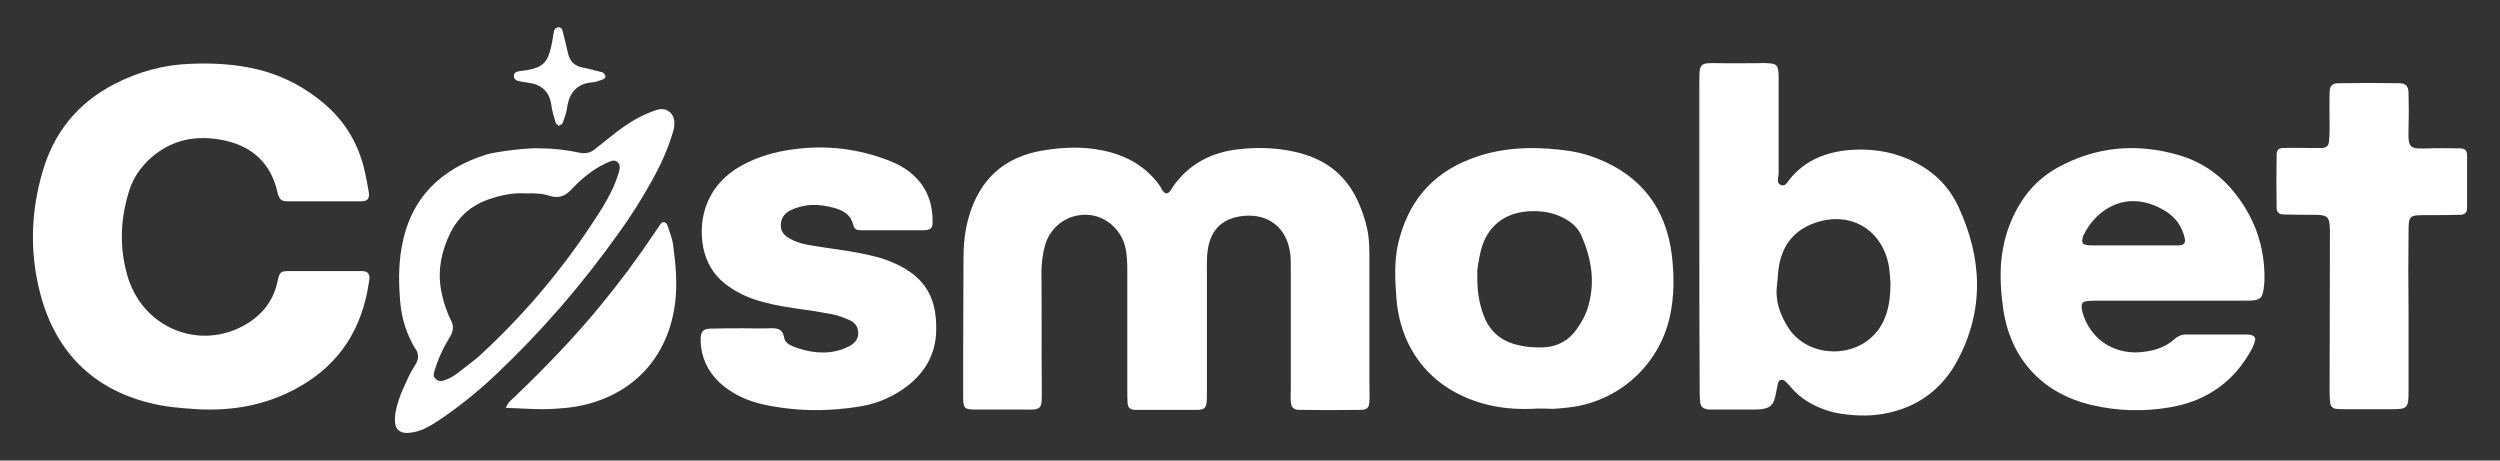
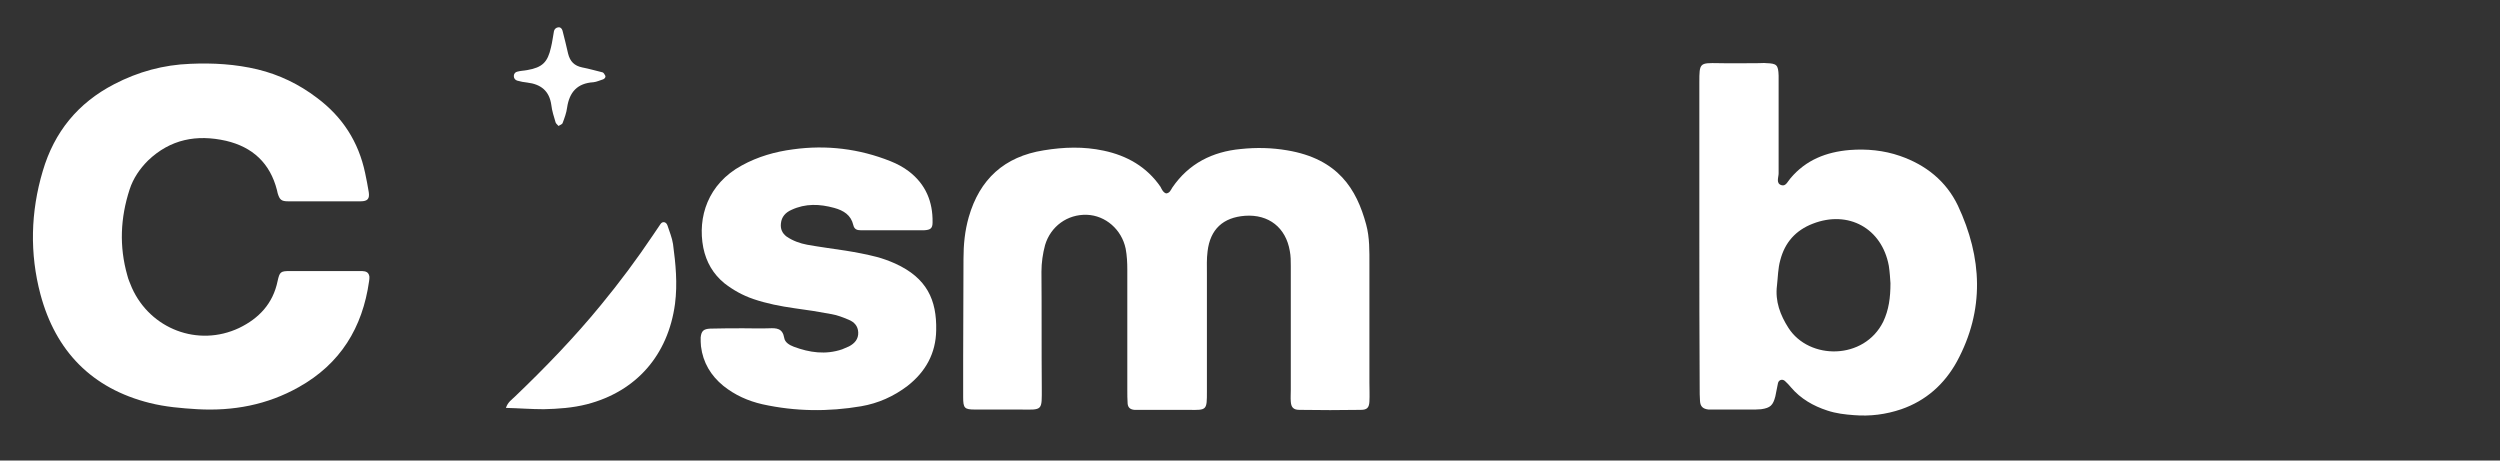
<svg xmlns="http://www.w3.org/2000/svg" version="1.1" id="Layer_1" x="0px" y="0px" viewBox="0 0 76 14" style="enable-background:new 0 0 76 14;" xml:space="preserve">
  <rect x="0" y="0" width="76" height="14" fill="#333333" stroke="none" />
  <style type="text/css">
	.st0{fill:#FFFFFF;}
</style>
  <g>
    <path class="st0" d="M35.45,5.88c0.11-0.01,0.14-0.1,0.19-0.18c0.5-0.73,1.22-1.09,2.08-1.17c0.47-0.05,0.94-0.04,1.41,0.04   c1.55,0.26,2.11,1.18,2.4,2.25c0.11,0.4,0.1,0.82,0.1,1.23c0,1.19,0,2.38,0,3.57c0,0.2,0.01,0.4,0,0.59   c-0.01,0.18-0.07,0.25-0.26,0.25c-0.62,0.01-1.25,0.01-1.87,0c-0.18,0-0.25-0.08-0.26-0.25c-0.01-0.12,0-0.24,0-0.37   c0-1.25,0-2.5,0-3.75c0-0.15,0-0.31-0.03-0.46c-0.12-0.71-0.64-1.12-1.36-1.07c-0.67,0.05-1.06,0.41-1.14,1.08   c-0.03,0.23-0.02,0.46-0.02,0.69c0,1.19,0,2.38,0,3.57c0,0.57,0,0.57-0.55,0.56c-0.44,0-0.88,0-1.33,0c-0.11,0-0.21,0-0.32,0   c-0.13-0.01-0.2-0.07-0.21-0.19c-0.01-0.14-0.01-0.27-0.01-0.41c0-1.22,0-2.44,0-3.66c0-0.21-0.01-0.43-0.05-0.64   c-0.12-0.58-0.61-1.01-1.18-1.03c-0.59-0.02-1.1,0.35-1.27,0.92c-0.07,0.26-0.11,0.54-0.11,0.81c0.01,1.17,0,2.35,0.01,3.52   c0,0.71,0.04,0.68-0.66,0.67c-0.46,0-0.91,0-1.37,0c-0.32,0-0.36-0.04-0.36-0.38c0-0.38,0-0.76,0-1.14c0-1.02,0.01-2.04,0.01-3.06   c0-0.43,0.04-0.85,0.16-1.27c0.33-1.15,1.08-1.84,2.28-2.03c0.61-0.1,1.21-0.12,1.82,0.01c0.71,0.15,1.31,0.49,1.73,1.1   C35.32,5.76,35.36,5.85,35.45,5.88z" />
    <path class="st0" d="M9.86,6.12c-0.37,0-0.73,0-1.1,0c-0.21,0-0.26-0.05-0.32-0.25C8.43,5.84,8.43,5.81,8.42,5.78   c-0.21-0.82-0.74-1.31-1.55-1.5C5.98,4.08,5.18,4.23,4.5,4.88C4.25,5.13,4.05,5.42,3.94,5.76C3.66,6.62,3.62,7.49,3.87,8.37   C3.9,8.5,3.96,8.62,4.01,8.75C4.57,10,6.02,10.56,7.27,9.97C7.87,9.68,8.3,9.23,8.44,8.54c0.06-0.27,0.09-0.3,0.36-0.3   c0.72,0,1.43,0,2.15,0c0.05,0,0.09,0,0.14,0.01c0.09,0.02,0.13,0.08,0.14,0.16c0,0.04,0,0.09-0.01,0.14   c-0.2,1.41-0.87,2.51-2.14,3.22c-0.96,0.54-1.99,0.73-3.08,0.67c-0.49-0.03-0.97-0.07-1.45-0.19c-1.76-0.44-2.86-1.58-3.32-3.3   C0.9,7.71,0.93,6.44,1.3,5.2c0.35-1.19,1.07-2.07,2.17-2.64c0.73-0.38,1.5-0.59,2.32-0.62c0.69-0.03,1.37,0.01,2.04,0.17   c0.66,0.16,1.26,0.45,1.8,0.86c0.78,0.58,1.27,1.34,1.47,2.29c0.04,0.19,0.08,0.39,0.11,0.58c0.03,0.2-0.03,0.28-0.25,0.28   C10.59,6.12,10.22,6.12,9.86,6.12z" />
    <path class="st0" d="M51.66,7.16c0-1.55,0-3.11,0-4.66c0-0.59,0.01-0.59,0.58-0.58c0.41,0.01,0.82,0,1.23,0   c0.08,0,0.15-0.01,0.23,0c0.31,0.01,0.36,0.05,0.37,0.38c0,0.99,0,1.98,0,2.97c0,0.12-0.09,0.31,0.09,0.36   c0.13,0.04,0.19-0.12,0.27-0.21c0.47-0.56,1.09-0.8,1.8-0.86c0.52-0.04,1.04,0.01,1.53,0.18c0.78,0.27,1.4,0.76,1.76,1.51   c0.74,1.58,0.82,3.17-0.03,4.74c-0.38,0.69-0.94,1.19-1.69,1.45c-0.47,0.16-0.95,0.22-1.44,0.18c-0.27-0.02-0.54-0.05-0.81-0.14   c-0.43-0.14-0.81-0.36-1.1-0.7c-0.06-0.07-0.12-0.14-0.19-0.2c-0.08-0.07-0.19-0.03-0.21,0.07c-0.03,0.13-0.05,0.27-0.08,0.4   c-0.07,0.27-0.15,0.35-0.43,0.39c-0.11,0.01-0.21,0.01-0.32,0.01c-0.38,0-0.76,0-1.14,0c-0.05,0-0.09,0-0.14,0   c-0.17-0.02-0.25-0.09-0.26-0.26c-0.01-0.14-0.01-0.27-0.01-0.41C51.66,10.23,51.66,8.69,51.66,7.16z M57.47,8.61   c-0.01-0.14-0.02-0.34-0.05-0.53c-0.21-1.14-1.23-1.7-2.31-1.28c-0.52,0.2-0.85,0.57-0.99,1.11c-0.07,0.25-0.07,0.51-0.1,0.77   c-0.06,0.48,0.1,0.9,0.35,1.29c0.63,0.98,2.3,0.98,2.88-0.19C57.42,9.42,57.47,9.05,57.47,8.61z" />
-     <path class="st0" d="M46.74,12.42c-0.49,0.03-0.99,0.01-1.49-0.11c-1.63-0.39-2.67-1.58-2.8-3.25c-0.04-0.55-0.07-1.1,0.05-1.64   c0.29-1.25,1-2.13,2.21-2.59c0.88-0.34,1.78-0.38,2.7-0.28c0.39,0.04,0.78,0.12,1.15,0.27c1.32,0.52,2.08,1.5,2.26,2.91   c0.08,0.64,0.08,1.28-0.06,1.91c-0.34,1.49-1.58,2.59-3.1,2.75c-0.15,0.02-0.3,0.03-0.46,0.04C47.06,12.42,46.9,12.42,46.74,12.42z    M44.91,8.33c-0.01,0.52,0.06,0.9,0.19,1.25c0.17,0.46,0.49,0.76,0.97,0.89c0.28,0.08,0.57,0.1,0.86,0.09   c0.42-0.02,0.76-0.21,1-0.55c0.16-0.22,0.29-0.46,0.36-0.73c0.21-0.74,0.08-1.45-0.22-2.13c-0.11-0.24-0.31-0.41-0.55-0.53   c-0.31-0.16-0.63-0.21-0.97-0.2c-0.8,0.02-1.36,0.46-1.54,1.23C44.95,7.92,44.9,8.19,44.91,8.33z" />
-     <path class="st0" d="M65.97,9.14c-0.75,0-1.49,0-2.24,0c-0.11,0-0.21,0-0.32,0.02c-0.09,0.01-0.13,0.07-0.13,0.16   c0,0.06,0.01,0.12,0.03,0.18c0.22,0.78,0.91,1.26,1.72,1.21c0.39-0.03,0.75-0.12,1.05-0.38c0.12-0.11,0.25-0.17,0.41-0.16   c0.61,0,1.22,0,1.83,0c0.06,0,0.12,0.01,0.18,0.04c0.03,0.02,0.07,0.08,0.06,0.11c-0.02,0.09-0.05,0.18-0.09,0.26   c-0.53,1.01-1.38,1.61-2.49,1.8c-0.8,0.14-1.61,0.12-2.4-0.07c-1.51-0.35-2.49-1.43-2.69-2.98c-0.08-0.59-0.11-1.18,0-1.77   c0.09-0.5,0.27-0.97,0.54-1.4c0.28-0.45,0.65-0.8,1.11-1.06c1.18-0.65,2.42-0.76,3.71-0.38c0.72,0.21,1.31,0.64,1.76,1.24   c0.56,0.74,0.84,1.58,0.83,2.51c0,0.06,0,0.12-0.01,0.18c-0.04,0.43-0.1,0.49-0.53,0.49C67.52,9.14,66.75,9.14,65.97,9.14   C65.97,9.14,65.97,9.14,65.97,9.14z M64.88,7.46c0.35,0,0.7,0,1.05,0c0.11,0,0.21,0,0.32,0c0.14-0.01,0.19-0.07,0.17-0.2   c-0.08-0.38-0.29-0.67-0.62-0.86c-1.12-0.67-2.07-0.05-2.45,0.73c-0.03,0.05-0.04,0.11-0.05,0.17c-0.01,0.07,0.02,0.12,0.09,0.14   c0.09,0.02,0.18,0.02,0.27,0.02C64.06,7.46,64.47,7.46,64.88,7.46z" />
    <path class="st0" d="M22.6,9.98c0.26,0,0.52,0.01,0.78,0c0.23-0.01,0.41,0,0.46,0.29c0.02,0.14,0.16,0.22,0.29,0.27   c0.48,0.18,0.97,0.25,1.47,0.08c0.07-0.03,0.14-0.06,0.21-0.09c0.17-0.09,0.29-0.22,0.28-0.43c-0.01-0.19-0.12-0.31-0.29-0.38   c-0.17-0.07-0.34-0.14-0.52-0.17c-0.37-0.07-0.75-0.13-1.13-0.18c-0.42-0.06-0.84-0.14-1.25-0.28c-0.32-0.11-0.61-0.27-0.88-0.48   c-0.34-0.28-0.55-0.64-0.64-1.08c-0.18-0.93,0.14-1.94,1.17-2.5c0.49-0.27,1.02-0.42,1.56-0.49c1.01-0.14,2.01-0.02,2.96,0.36   c0.2,0.08,0.39,0.18,0.56,0.31c0.51,0.39,0.73,0.92,0.72,1.55c0,0.18-0.06,0.23-0.26,0.24c-0.03,0-0.06,0-0.09,0   c-0.61,0-1.22,0-1.83,0c-0.12,0-0.2-0.03-0.23-0.16c-0.07-0.3-0.29-0.44-0.58-0.52c-0.44-0.12-0.87-0.14-1.3,0.06   c-0.18,0.08-0.3,0.21-0.32,0.41c-0.02,0.17,0.04,0.3,0.17,0.4c0.19,0.13,0.41,0.21,0.63,0.25c0.39,0.07,0.78,0.12,1.17,0.18   c0.31,0.05,0.63,0.11,0.94,0.19c0.19,0.05,0.38,0.12,0.56,0.2c0.97,0.44,1.27,1.11,1.25,2.03c-0.01,0.7-0.32,1.26-0.87,1.69   c-0.42,0.32-0.89,0.53-1.41,0.62c-1,0.17-2,0.16-3-0.06c-0.44-0.1-0.84-0.28-1.19-0.56c-0.38-0.31-0.62-0.71-0.68-1.2   c-0.01-0.09-0.01-0.18-0.01-0.27c0.02-0.2,0.09-0.26,0.29-0.27C21.96,9.98,22.28,9.98,22.6,9.98C22.6,9.98,22.6,9.98,22.6,9.98z" />
-     <path class="st0" d="M73.22,9.45c0,0.81,0,1.62,0,2.42c0,0.55-0.02,0.57-0.56,0.57c-0.44,0-0.88,0-1.32,0c-0.11,0-0.21,0-0.32-0.01   c-0.1-0.01-0.17-0.08-0.18-0.18c-0.02-0.14-0.02-0.27-0.02-0.41c0-1.55,0.01-3.11,0.01-4.66c0-0.06,0-0.12,0-0.18   c-0.01-0.41-0.06-0.47-0.48-0.47c-0.3,0-0.61,0-0.91-0.01c-0.16,0-0.23-0.06-0.23-0.22c-0.01-0.53-0.01-1.07,0-1.6   c0-0.14,0.06-0.2,0.2-0.2c0.3-0.01,0.61,0,0.91,0c0.09,0,0.18,0,0.27,0c0.13-0.01,0.2-0.07,0.21-0.19   c0.01-0.12,0.02-0.24,0.02-0.36c0-0.38-0.01-0.76,0-1.14c0-0.2,0.08-0.28,0.28-0.28c0.61-0.01,1.22-0.01,1.83,0   c0.21,0,0.29,0.09,0.29,0.32c0.01,0.35,0.01,0.7,0,1.05c-0.02,0.63,0.03,0.63,0.64,0.61c0.3-0.01,0.61,0,0.91,0   c0.16,0,0.23,0.06,0.23,0.22c0,0.53,0,1.07,0,1.6c0,0.13-0.08,0.2-0.2,0.2c-0.35,0.01-0.7,0.01-1.05,0.01   c-0.52,0-0.53,0.01-0.53,0.55C73.21,7.87,73.21,8.66,73.22,9.45C73.21,9.45,73.22,9.45,73.22,9.45z" />
-     <path class="st0" d="M16.44,4.51c0.39,0,0.78,0.05,1.17,0.13c0.18,0.04,0.33,0.01,0.47-0.1C18.3,4.36,18.53,4.18,18.76,4   c0.29-0.22,0.6-0.42,0.94-0.56c0.1-0.04,0.2-0.08,0.3-0.11c0.27-0.06,0.48,0.1,0.5,0.38c0.01,0.12-0.02,0.24-0.06,0.36   c-0.15,0.5-0.37,0.97-0.62,1.42c-0.31,0.56-0.65,1.1-1.03,1.62c-1.11,1.56-2.35,2.99-3.74,4.3c-0.55,0.52-1.15,1-1.79,1.42   c-0.22,0.14-0.44,0.27-0.7,0.31c-0.07,0.01-0.15,0.03-0.23,0.02c-0.19-0.01-0.31-0.13-0.32-0.32c-0.02-0.23,0.04-0.46,0.11-0.67   c0.07-0.23,0.18-0.45,0.28-0.67c0.06-0.14,0.14-0.27,0.22-0.4c0.11-0.17,0.13-0.34,0-0.51c-0.04-0.06-0.08-0.13-0.11-0.2   c-0.19-0.37-0.3-0.76-0.34-1.18c-0.05-0.56-0.06-1.13,0.04-1.69c0.26-1.49,1.18-2.39,2.6-2.83C15.1,4.61,16.1,4.48,16.44,4.51z    M15.98,5.88c-0.39-0.03-0.79,0.06-1.18,0.2c-0.49,0.18-0.86,0.51-1.1,0.98c-0.3,0.61-0.42,1.24-0.26,1.91   c0.06,0.27,0.15,0.53,0.27,0.77c0.09,0.17,0.07,0.32-0.02,0.48c-0.1,0.17-0.2,0.34-0.28,0.52c-0.09,0.19-0.16,0.39-0.22,0.6   c-0.04,0.14,0.11,0.27,0.25,0.24c0.16-0.04,0.31-0.12,0.45-0.22c0.26-0.21,0.54-0.4,0.78-0.63c1.41-1.31,2.63-2.79,3.65-4.43   c0.19-0.31,0.36-0.64,0.47-0.99c0.02-0.07,0.05-0.15,0.05-0.22c0.01-0.13-0.11-0.24-0.24-0.2c-0.13,0.04-0.25,0.11-0.37,0.17   c-0.33,0.19-0.62,0.44-0.88,0.72c-0.18,0.19-0.37,0.25-0.62,0.18C16.5,5.88,16.25,5.87,15.98,5.88z" />
    <path class="st0" d="M15.38,12.4c0.06-0.18,0.18-0.25,0.27-0.34c0.92-0.88,1.81-1.8,2.62-2.79c0.56-0.68,1.09-1.39,1.58-2.12   c0.08-0.11,0.15-0.23,0.23-0.34c0.06-0.09,0.17-0.07,0.21,0.04c0.06,0.19,0.14,0.37,0.17,0.57c0.08,0.6,0.14,1.2,0.06,1.82   c-0.21,1.55-1.17,2.66-2.68,3.05c-0.43,0.11-0.87,0.14-1.31,0.15C16.15,12.44,15.78,12.41,15.38,12.4z" />
    <path class="st0" d="M16.98,3.83c-0.03-0.04-0.08-0.07-0.09-0.11c-0.05-0.17-0.11-0.35-0.13-0.53c-0.06-0.43-0.32-0.63-0.73-0.68   c-0.1-0.01-0.21-0.03-0.31-0.06c-0.06-0.02-0.1-0.07-0.1-0.14c0-0.07,0.05-0.12,0.1-0.13c0.1-0.03,0.21-0.03,0.31-0.05   c0.46-0.08,0.62-0.24,0.72-0.69c0.04-0.16,0.06-0.33,0.09-0.49c0.01-0.06,0.06-0.11,0.13-0.12c0.06-0.01,0.11,0.03,0.13,0.1   c0.06,0.24,0.12,0.47,0.17,0.7C17.33,1.87,17.46,2,17.7,2.05c0.21,0.04,0.41,0.1,0.62,0.15c0.03,0.01,0.06,0.06,0.08,0.1   c0.02,0.05-0.02,0.09-0.06,0.11c-0.1,0.03-0.2,0.08-0.3,0.09c-0.49,0.03-0.73,0.3-0.8,0.77c-0.02,0.16-0.08,0.32-0.14,0.48   C17.07,3.79,17.02,3.8,16.98,3.83z" />
  </g>
</svg>